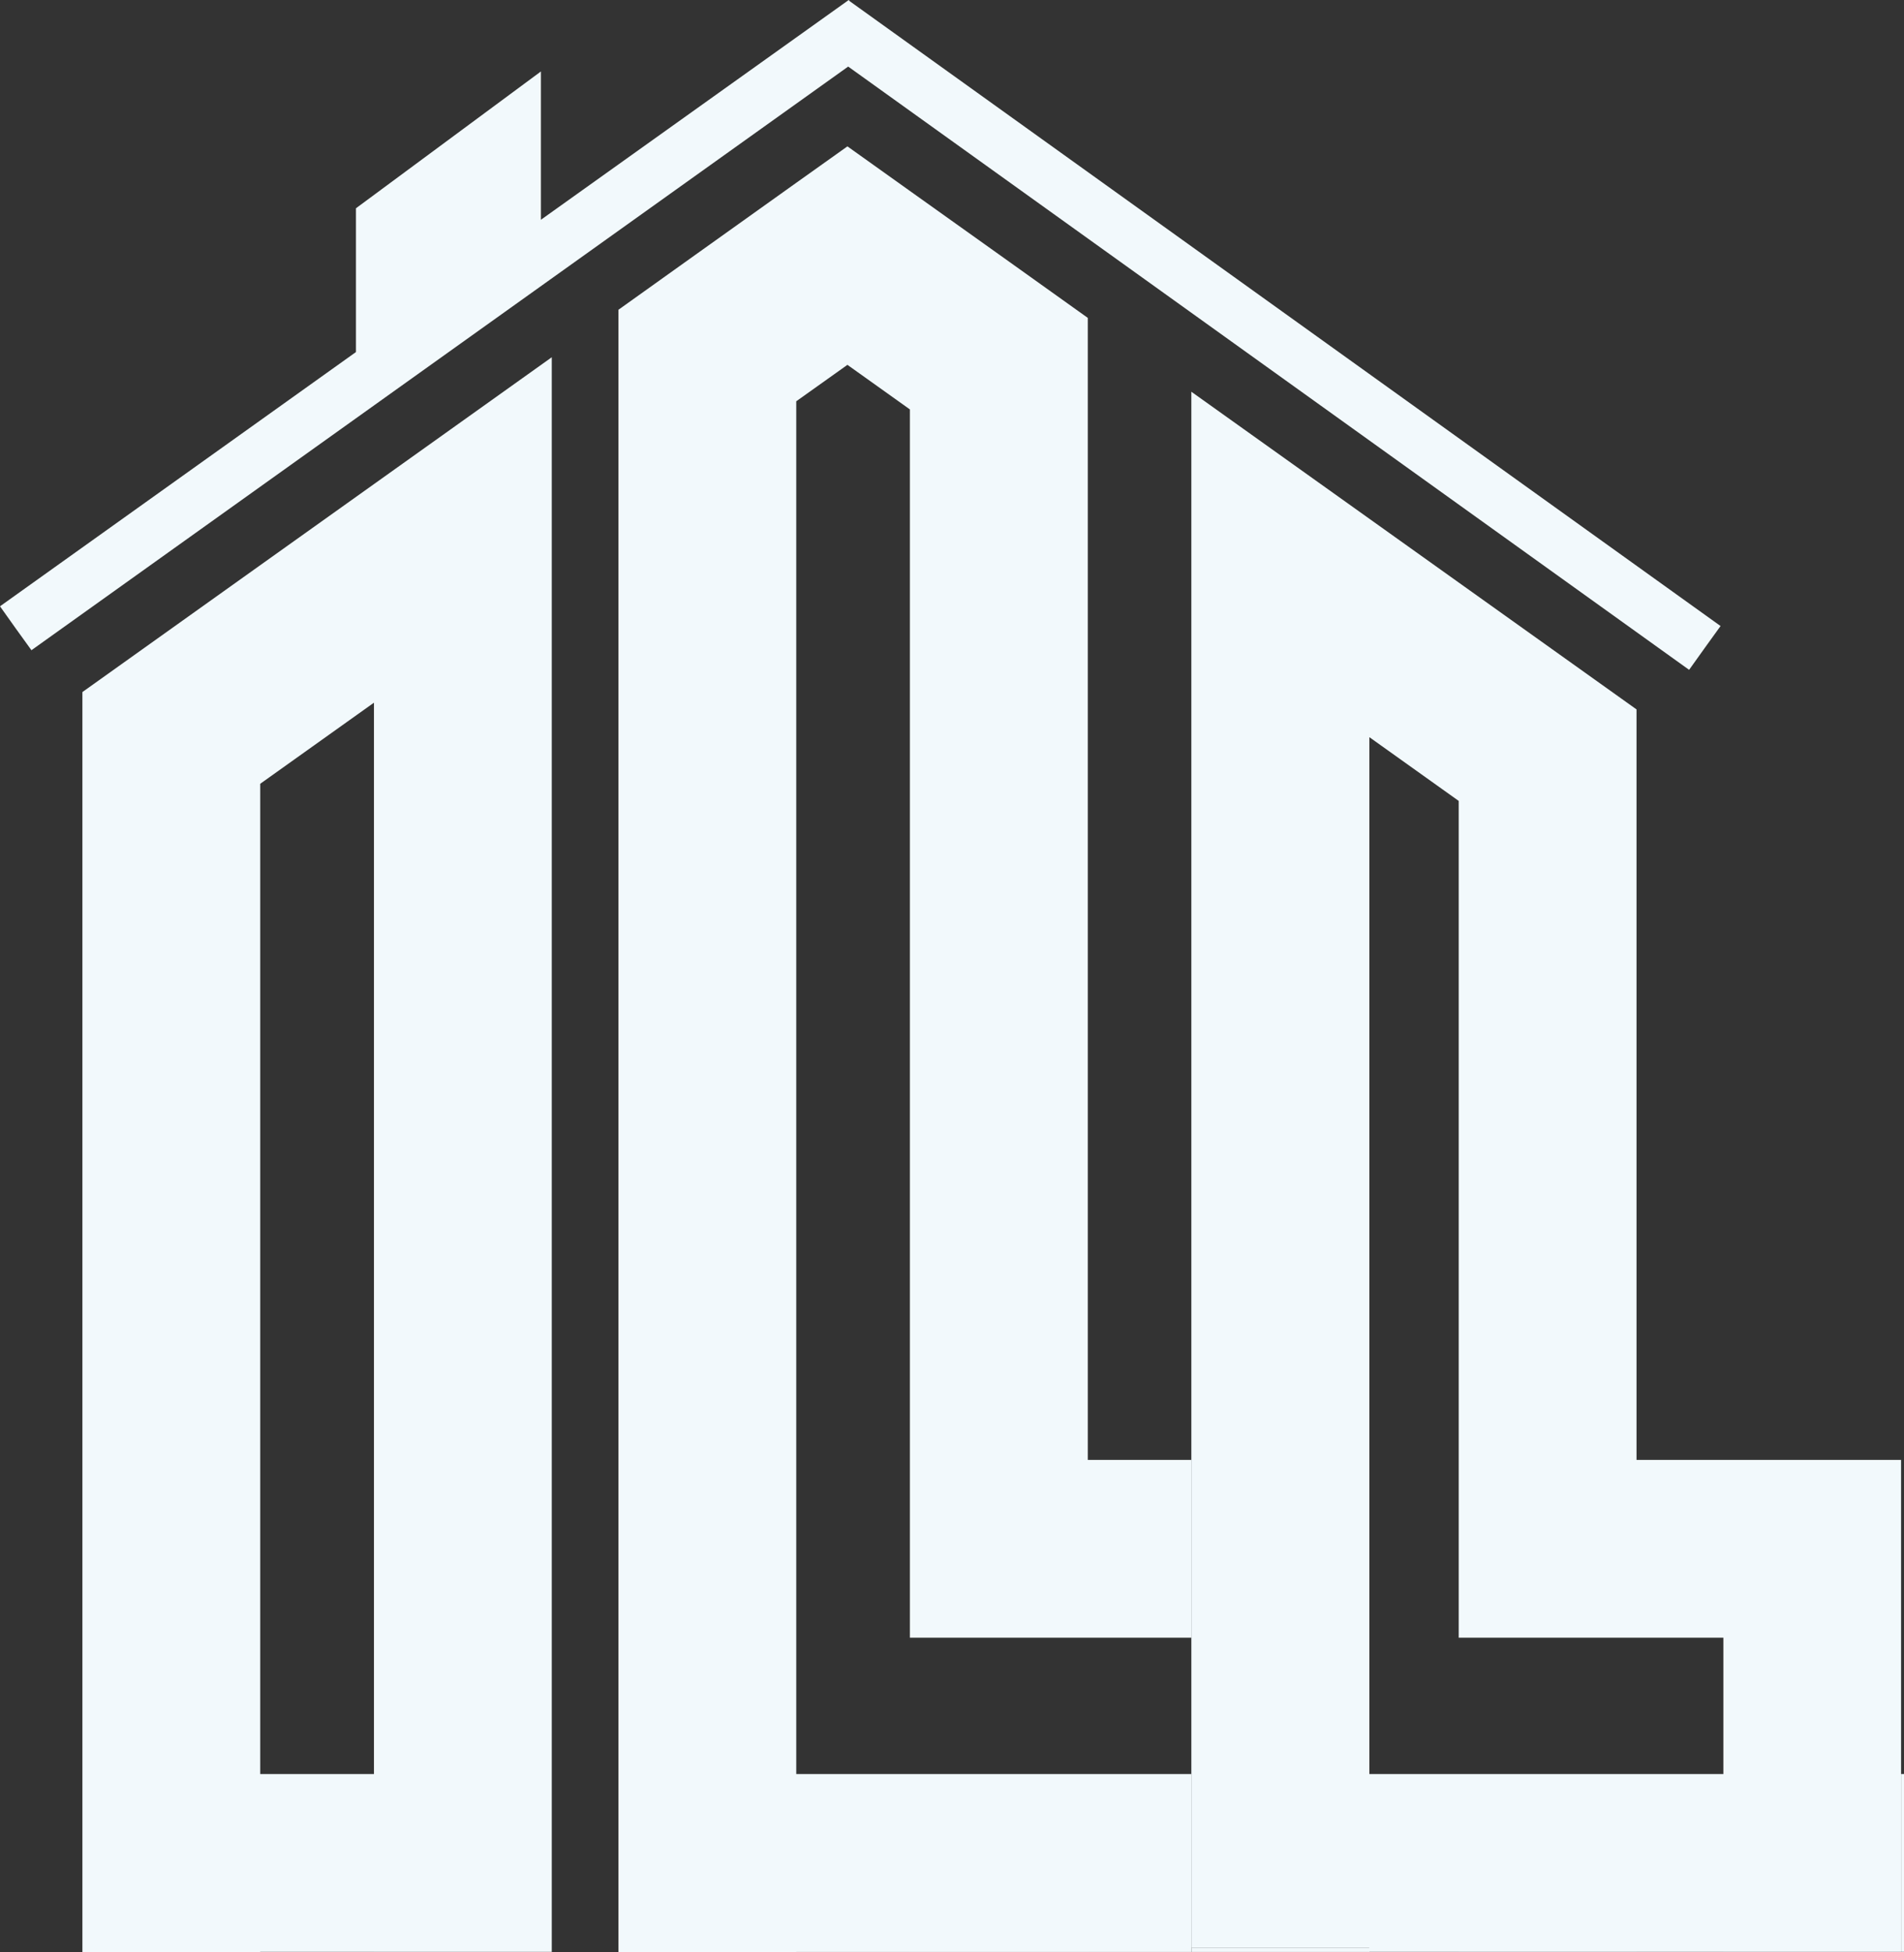
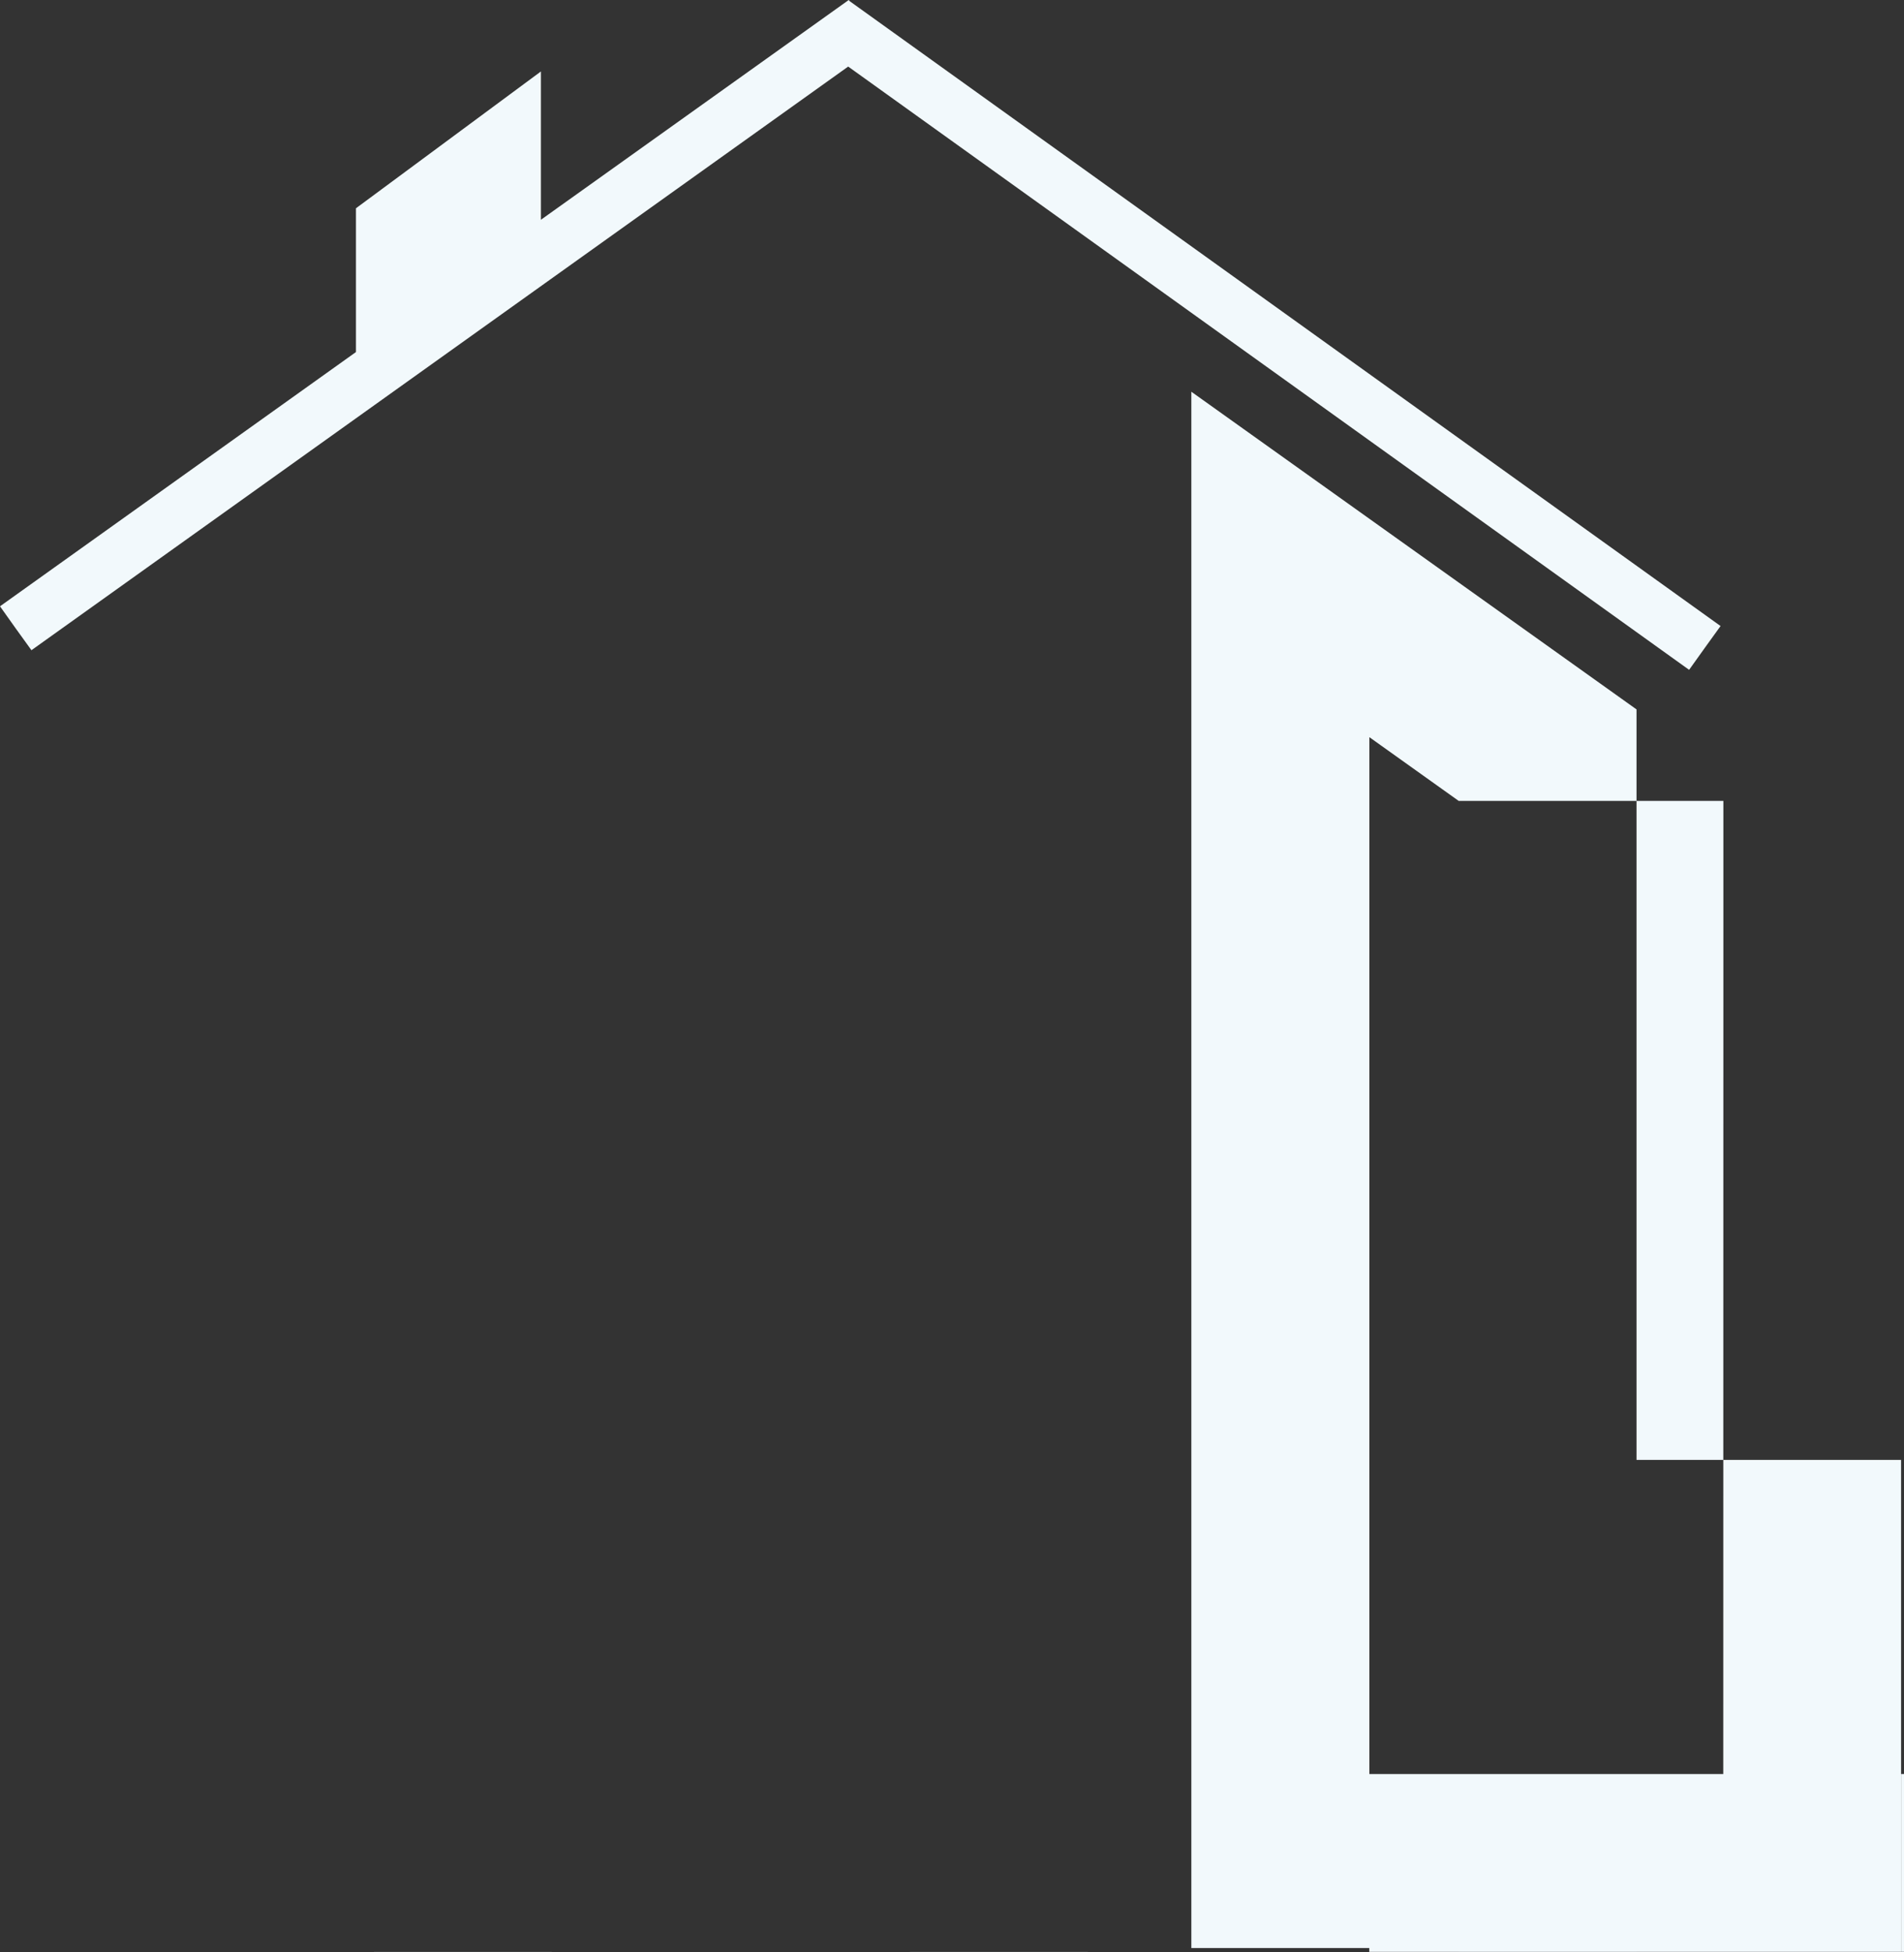
<svg xmlns="http://www.w3.org/2000/svg" id="Calque_2" data-name="Calque 2" viewBox="0 0 175.61 180.06">
  <rect x="0" y="0" width="175.61" height="180.06" fill="#333333" stroke="none" />
  <defs>
    <style>
      .cls-1 {
        fill: #f2f9fc;
        stroke-width: 0px;
      }
    </style>
  </defs>
  <g id="Calque_1-2" data-name="Calque 1">
    <g>
      <rect class="cls-1" x="34.49" y="180.03" width="16.4" height=".03" />
      <rect class="cls-1" x="83.92" y="180.03" width="16.41" height=".03" />
      <rect class="cls-1" x="134.54" y="180.03" width="16.41" height=".03" />
-       <rect class="cls-1" x="158.94" y="180.03" width="16.4" height=".03" />
-       <path class="cls-1" d="M34.49,44.65l-10.49,7.48-16.4,11.7v116.22h16.4v-.03h26.89V32.95l-16.4,11.7ZM34.49,163.62h-10.49v-91.33l10.49-7.48v98.82Z" />
-       <rect class="cls-1" x="109.89" y="179.68" width="16.41" height=".35" />
      <rect class="cls-1" x="175.34" y="163.62" width=".27" height="16.4" />
-       <polygon class="cls-1" points="83.92 151.05 83.92 37.76 78.16 33.65 73.44 37.01 73.44 163.62 109.89 163.62 109.89 180.03 73.44 180.03 73.44 180.06 57.04 180.06 57.04 28.57 64.04 23.57 73.44 16.86 78.16 13.5 83.92 17.61 92.28 23.57 100.33 29.32 100.33 134.65 109.89 134.65 109.89 151.05 83.92 151.05" />
-       <path class="cls-1" d="M150.94,134.65v-69.22l-16.41-11.71-8.24-5.88-16.41-11.71v143.54h16.41v.35h49.05v-45.37h-24.4ZM158.94,163.62h-32.64v-95.63l8.24,5.88v77.18h24.41v12.57Z" />
+       <path class="cls-1" d="M150.94,134.65v-69.22l-16.41-11.71-8.24-5.88-16.41-11.71v143.54h16.41v.35h49.05v-45.37h-24.4ZM158.94,163.62h-32.64v-95.63l8.24,5.88h24.41v12.57Z" />
      <polygon class="cls-1" points="158.69 57.74 157.24 59.75 155.79 61.78 78.23 6.14 2.9 59.97 1.45 57.96 0 55.92 32.83 32.47 32.83 19.21 49.89 6.59 49.89 20.27 78.28 0 78.37 .11 158.69 57.74" />
    </g>
  </g>
</svg>